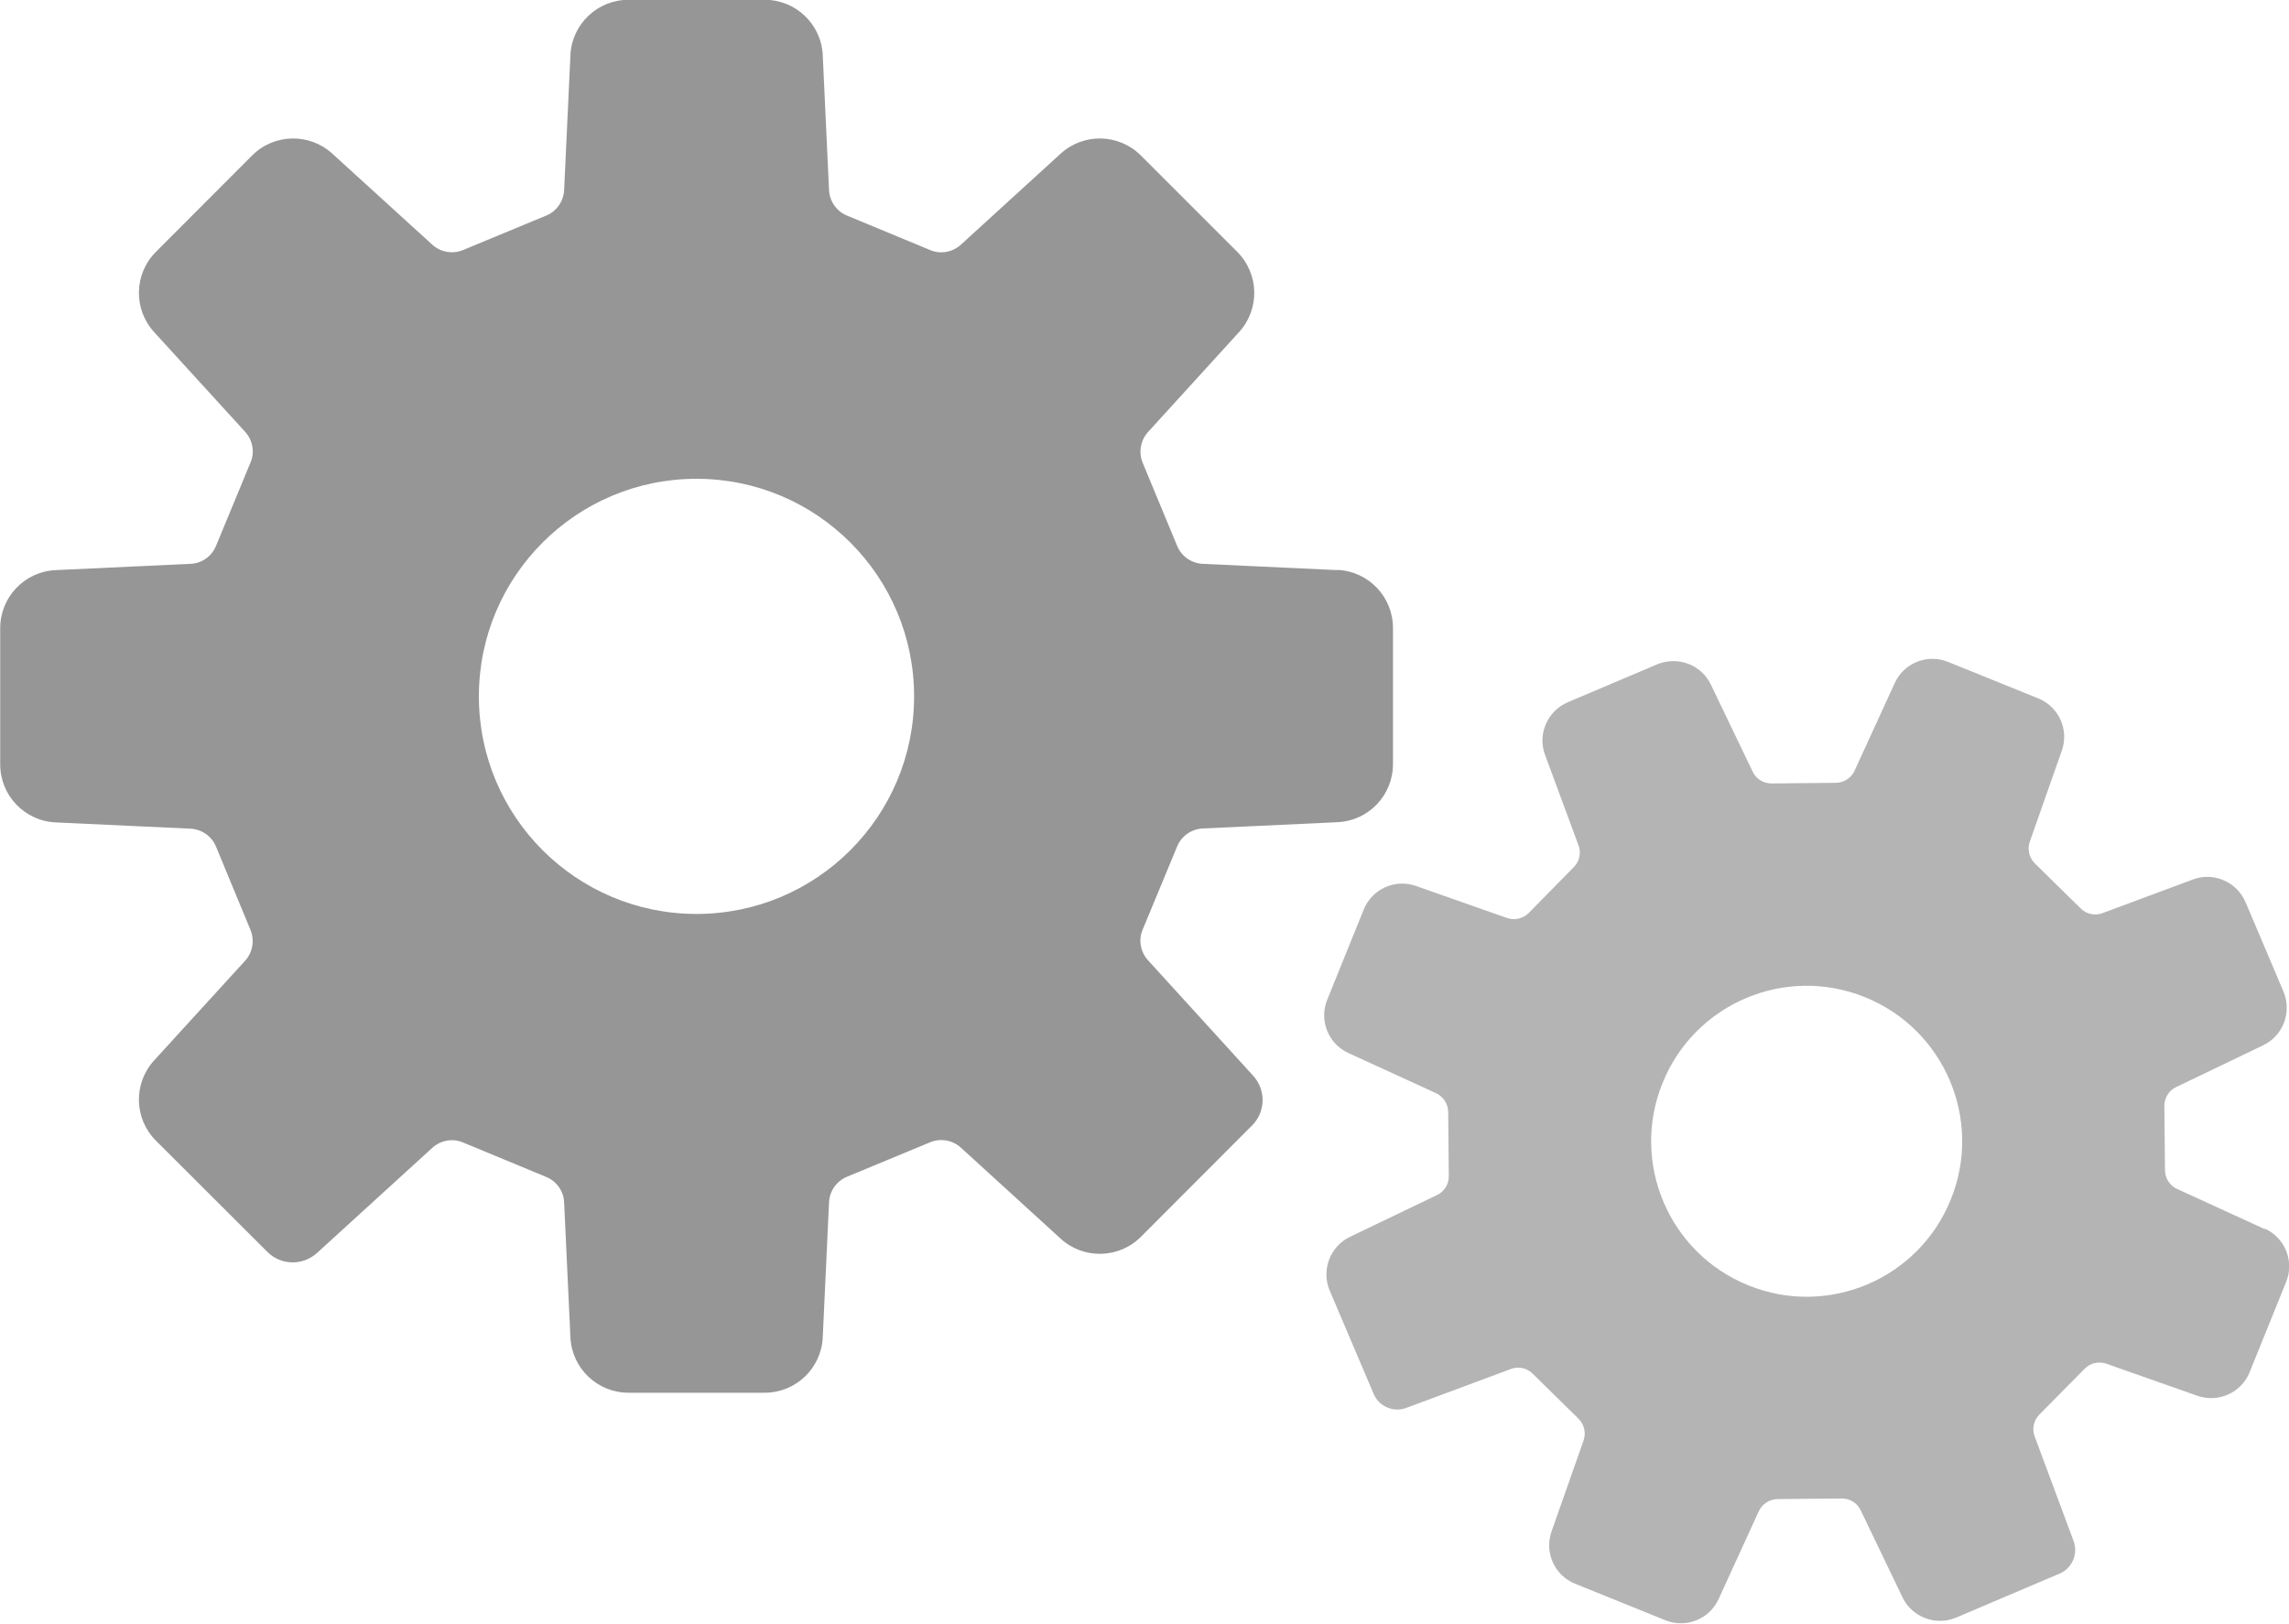
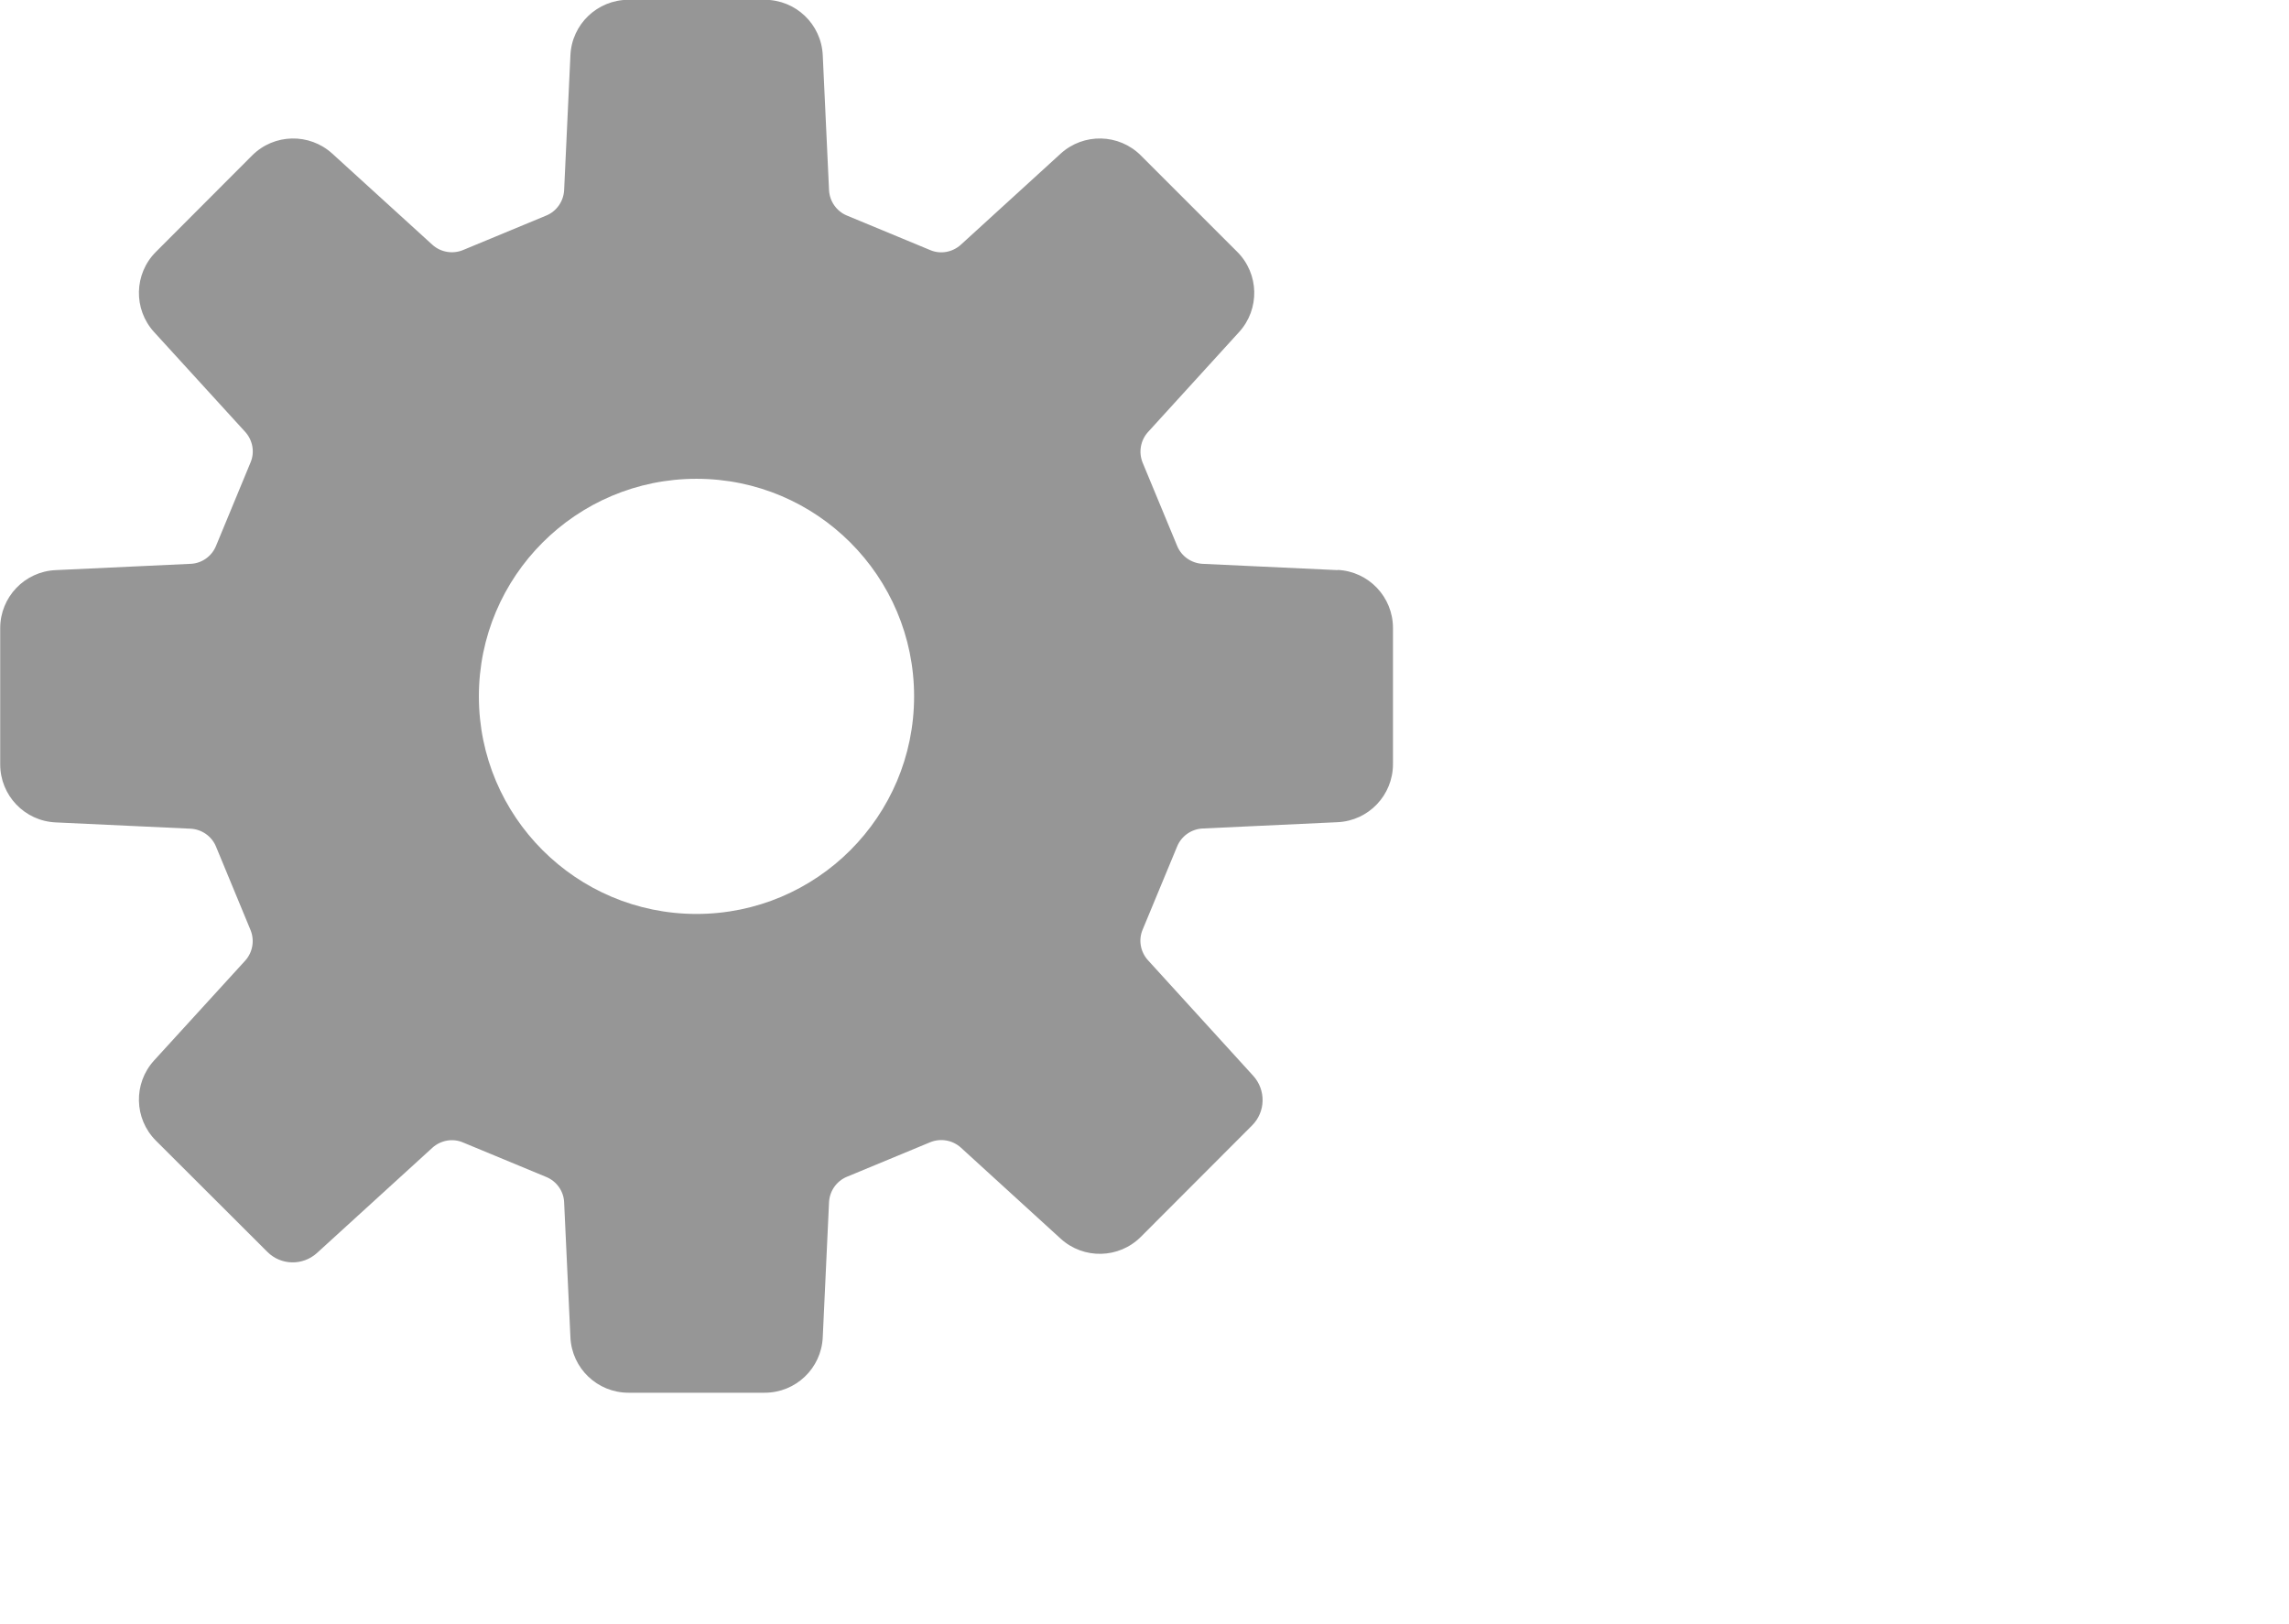
<svg xmlns="http://www.w3.org/2000/svg" id="_レイヤー_2" data-name="レイヤー 2" viewBox="0 0 112.76 80">
  <defs>
    <style>
      .cls-1 {
        fill: #969696;
      }

      .cls-2 {
        fill: #b4b4b4;
      }
    </style>
  </defs>
  <g id="_レイヤー_1-2" data-name="レイヤー 1">
    <g>
      <path class="cls-1" d="M65.89,28.09l-6.65-.31c-.55-.03-1.04-.37-1.25-.88l-1.7-4.1c-.21-.51-.11-1.1.26-1.51l4.49-4.93c1.03-1.13.99-2.87-.09-3.95l-4.75-4.75c-1.08-1.08-2.82-1.12-3.95-.09l-4.92,4.49c-.41.37-1,.48-1.51.26l-4.1-1.7c-.51-.21-.85-.7-.88-1.25l-.31-6.65c-.07-1.53-1.33-2.73-2.86-2.73h-6.71c-1.53,0-2.79,1.2-2.86,2.73l-.31,6.65c-.03.55-.37,1.04-.88,1.25l-4.1,1.7c-.51.21-1.1.11-1.51-.26l-4.93-4.49c-1.13-1.03-2.87-.99-3.95.09l-4.74,4.75c-1.08,1.08-1.12,2.82-.09,3.95l4.49,4.92c.37.41.48,1,.26,1.51l-1.7,4.11c-.21.51-.7.86-1.25.88l-6.65.31c-1.53.07-2.73,1.33-2.73,2.86v6.71c0,1.53,1.2,2.79,2.73,2.86l6.65.31c.55.03,1.04.37,1.25.88l1.7,4.11c.21.51.11,1.1-.26,1.51l-4.49,4.92c-1.03,1.13-.99,2.87.09,3.95l5.49,5.48c.67.67,1.74.69,2.44.06l5.69-5.19c.41-.37,1-.48,1.51-.26l4.1,1.7c.51.21.86.7.88,1.25l.31,6.65c.07,1.53,1.33,2.73,2.86,2.73h6.71c1.53,0,2.79-1.2,2.86-2.73l.31-6.66c.03-.55.37-1.04.88-1.25l4.1-1.7c.51-.21,1.1-.11,1.51.26l4.92,4.49c1.13,1.03,2.87.99,3.95-.09l5.48-5.49c.67-.67.69-1.74.06-2.44l-5.19-5.7c-.37-.41-.48-1-.26-1.51l1.7-4.1c.21-.51.7-.85,1.25-.88l6.65-.31c1.53-.07,2.73-1.33,2.73-2.86v-6.71c0-1.53-1.2-2.79-2.73-2.86ZM34.31,45.03c-5.92,0-10.72-4.8-10.72-10.72s4.8-10.72,10.72-10.72,10.72,4.8,10.72,10.72-4.8,10.72-10.72,10.72Z" />
-       <path class="cls-2" d="M111.57,60.56l-4.32-1.98c-.36-.16-.59-.52-.6-.92l-.03-3.17c0-.4.22-.76.58-.93l4.29-2.06c.98-.47,1.42-1.63,1-2.64l-1.87-4.41c-.43-1-1.57-1.5-2.59-1.12l-4.46,1.66c-.37.14-.79.05-1.07-.23l-2.26-2.22c-.28-.28-.38-.69-.25-1.07l1.58-4.49c.36-1.03-.15-2.16-1.16-2.57l-4.45-1.8c-1.01-.41-2.17.05-2.62,1.04l-1.98,4.32c-.16.36-.52.59-.92.6l-3.17.03c-.4,0-.76-.22-.93-.58l-2.06-4.29c-.47-.98-1.63-1.42-2.64-1l-4.41,1.87c-1,.43-1.5,1.57-1.12,2.59l1.65,4.46c.14.37.05.79-.23,1.07l-2.22,2.26c-.28.28-.69.38-1.07.25l-4.49-1.58c-1.03-.36-2.16.15-2.57,1.16l-1.8,4.45c-.41,1.01.05,2.17,1.04,2.62l4.32,1.98c.36.17.59.52.6.92l.03,3.17c0,.4-.22.76-.58.93l-4.29,2.06c-.98.47-1.42,1.64-1,2.64l2.17,5.1c.26.62.97.92,1.6.69l5.16-1.92c.37-.14.79-.05,1.07.23l2.26,2.22c.28.28.38.69.25,1.07l-1.58,4.49c-.36,1.03.15,2.16,1.16,2.57l4.45,1.8c1.01.41,2.17-.05,2.62-1.04l1.98-4.33c.17-.36.52-.59.92-.6l3.17-.03c.4,0,.76.22.93.58l2.06,4.29c.47.98,1.63,1.42,2.64,1l5.1-2.17c.62-.26.92-.97.69-1.6l-1.92-5.16c-.14-.37-.05-.79.23-1.07l2.23-2.26c.28-.28.69-.38,1.07-.25l4.49,1.58c1.03.36,2.16-.15,2.57-1.16l1.8-4.45c.41-1.01-.05-2.17-1.04-2.62ZM86.13,63.33c-3.92-1.58-5.82-6.05-4.23-9.97,1.58-3.92,6.05-5.82,9.97-4.23,3.92,1.58,5.82,6.05,4.23,9.97-1.58,3.92-6.05,5.82-9.97,4.23Z" />
    </g>
  </g>
</svg>